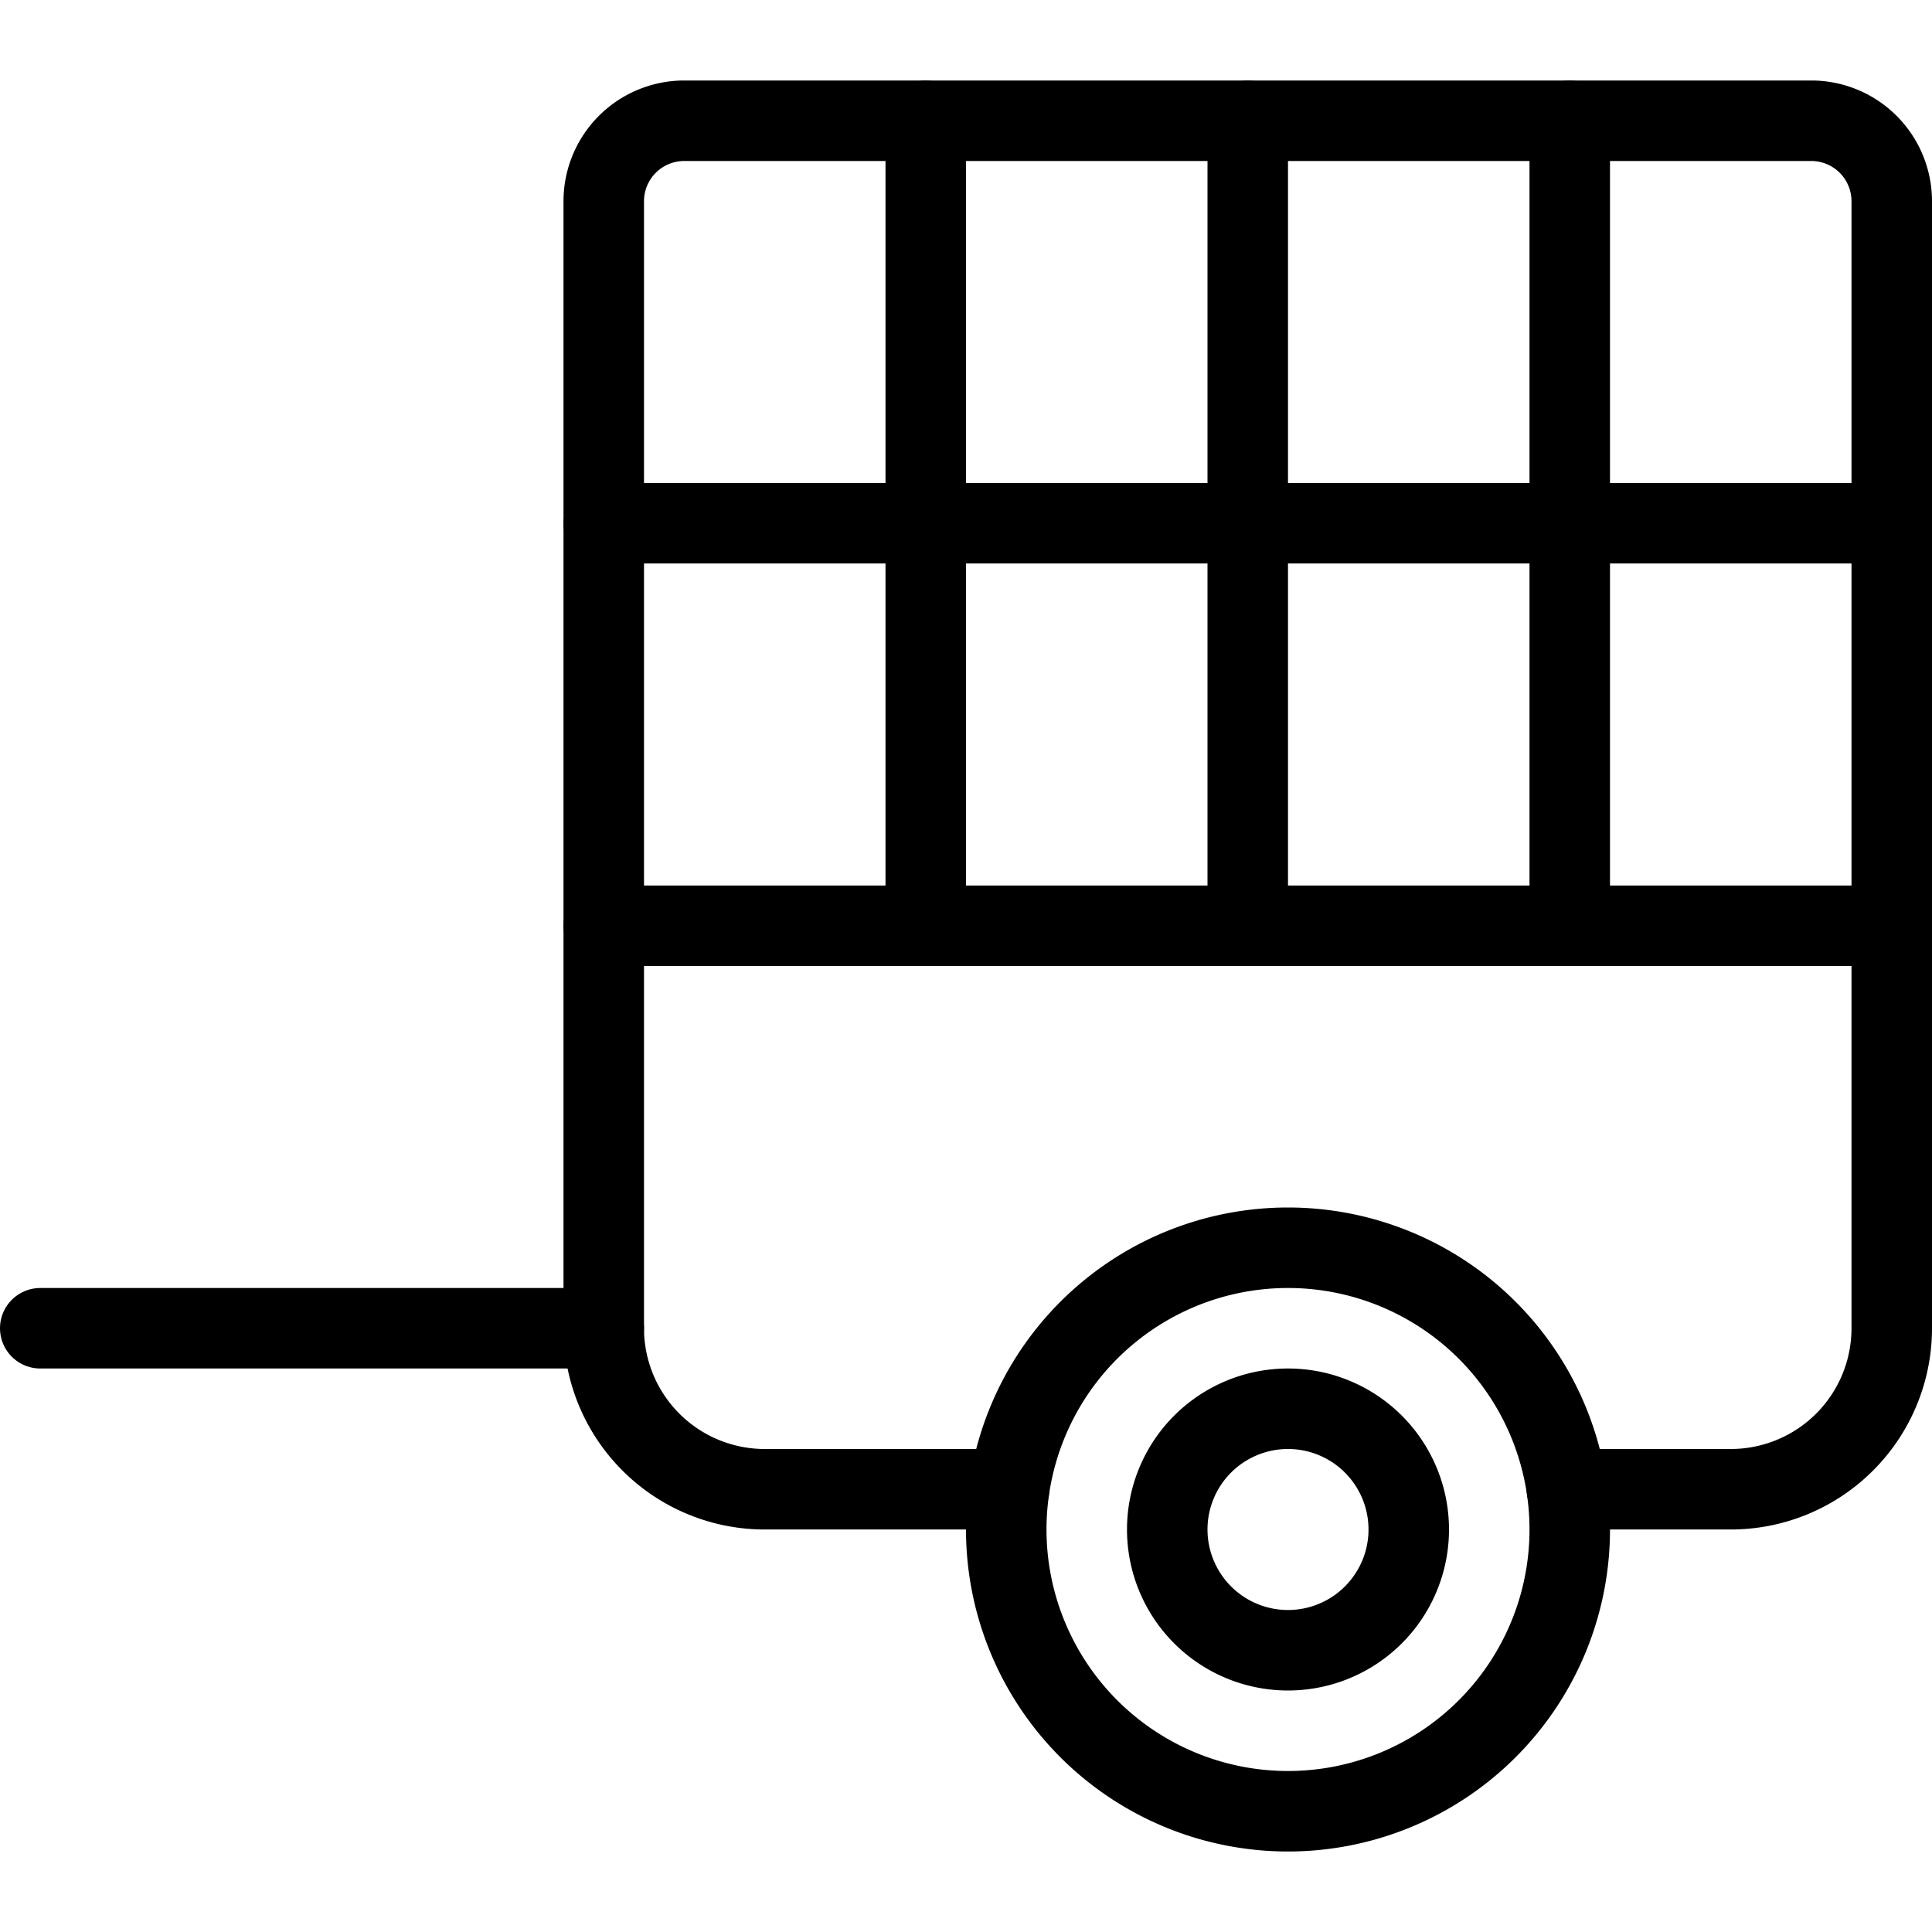
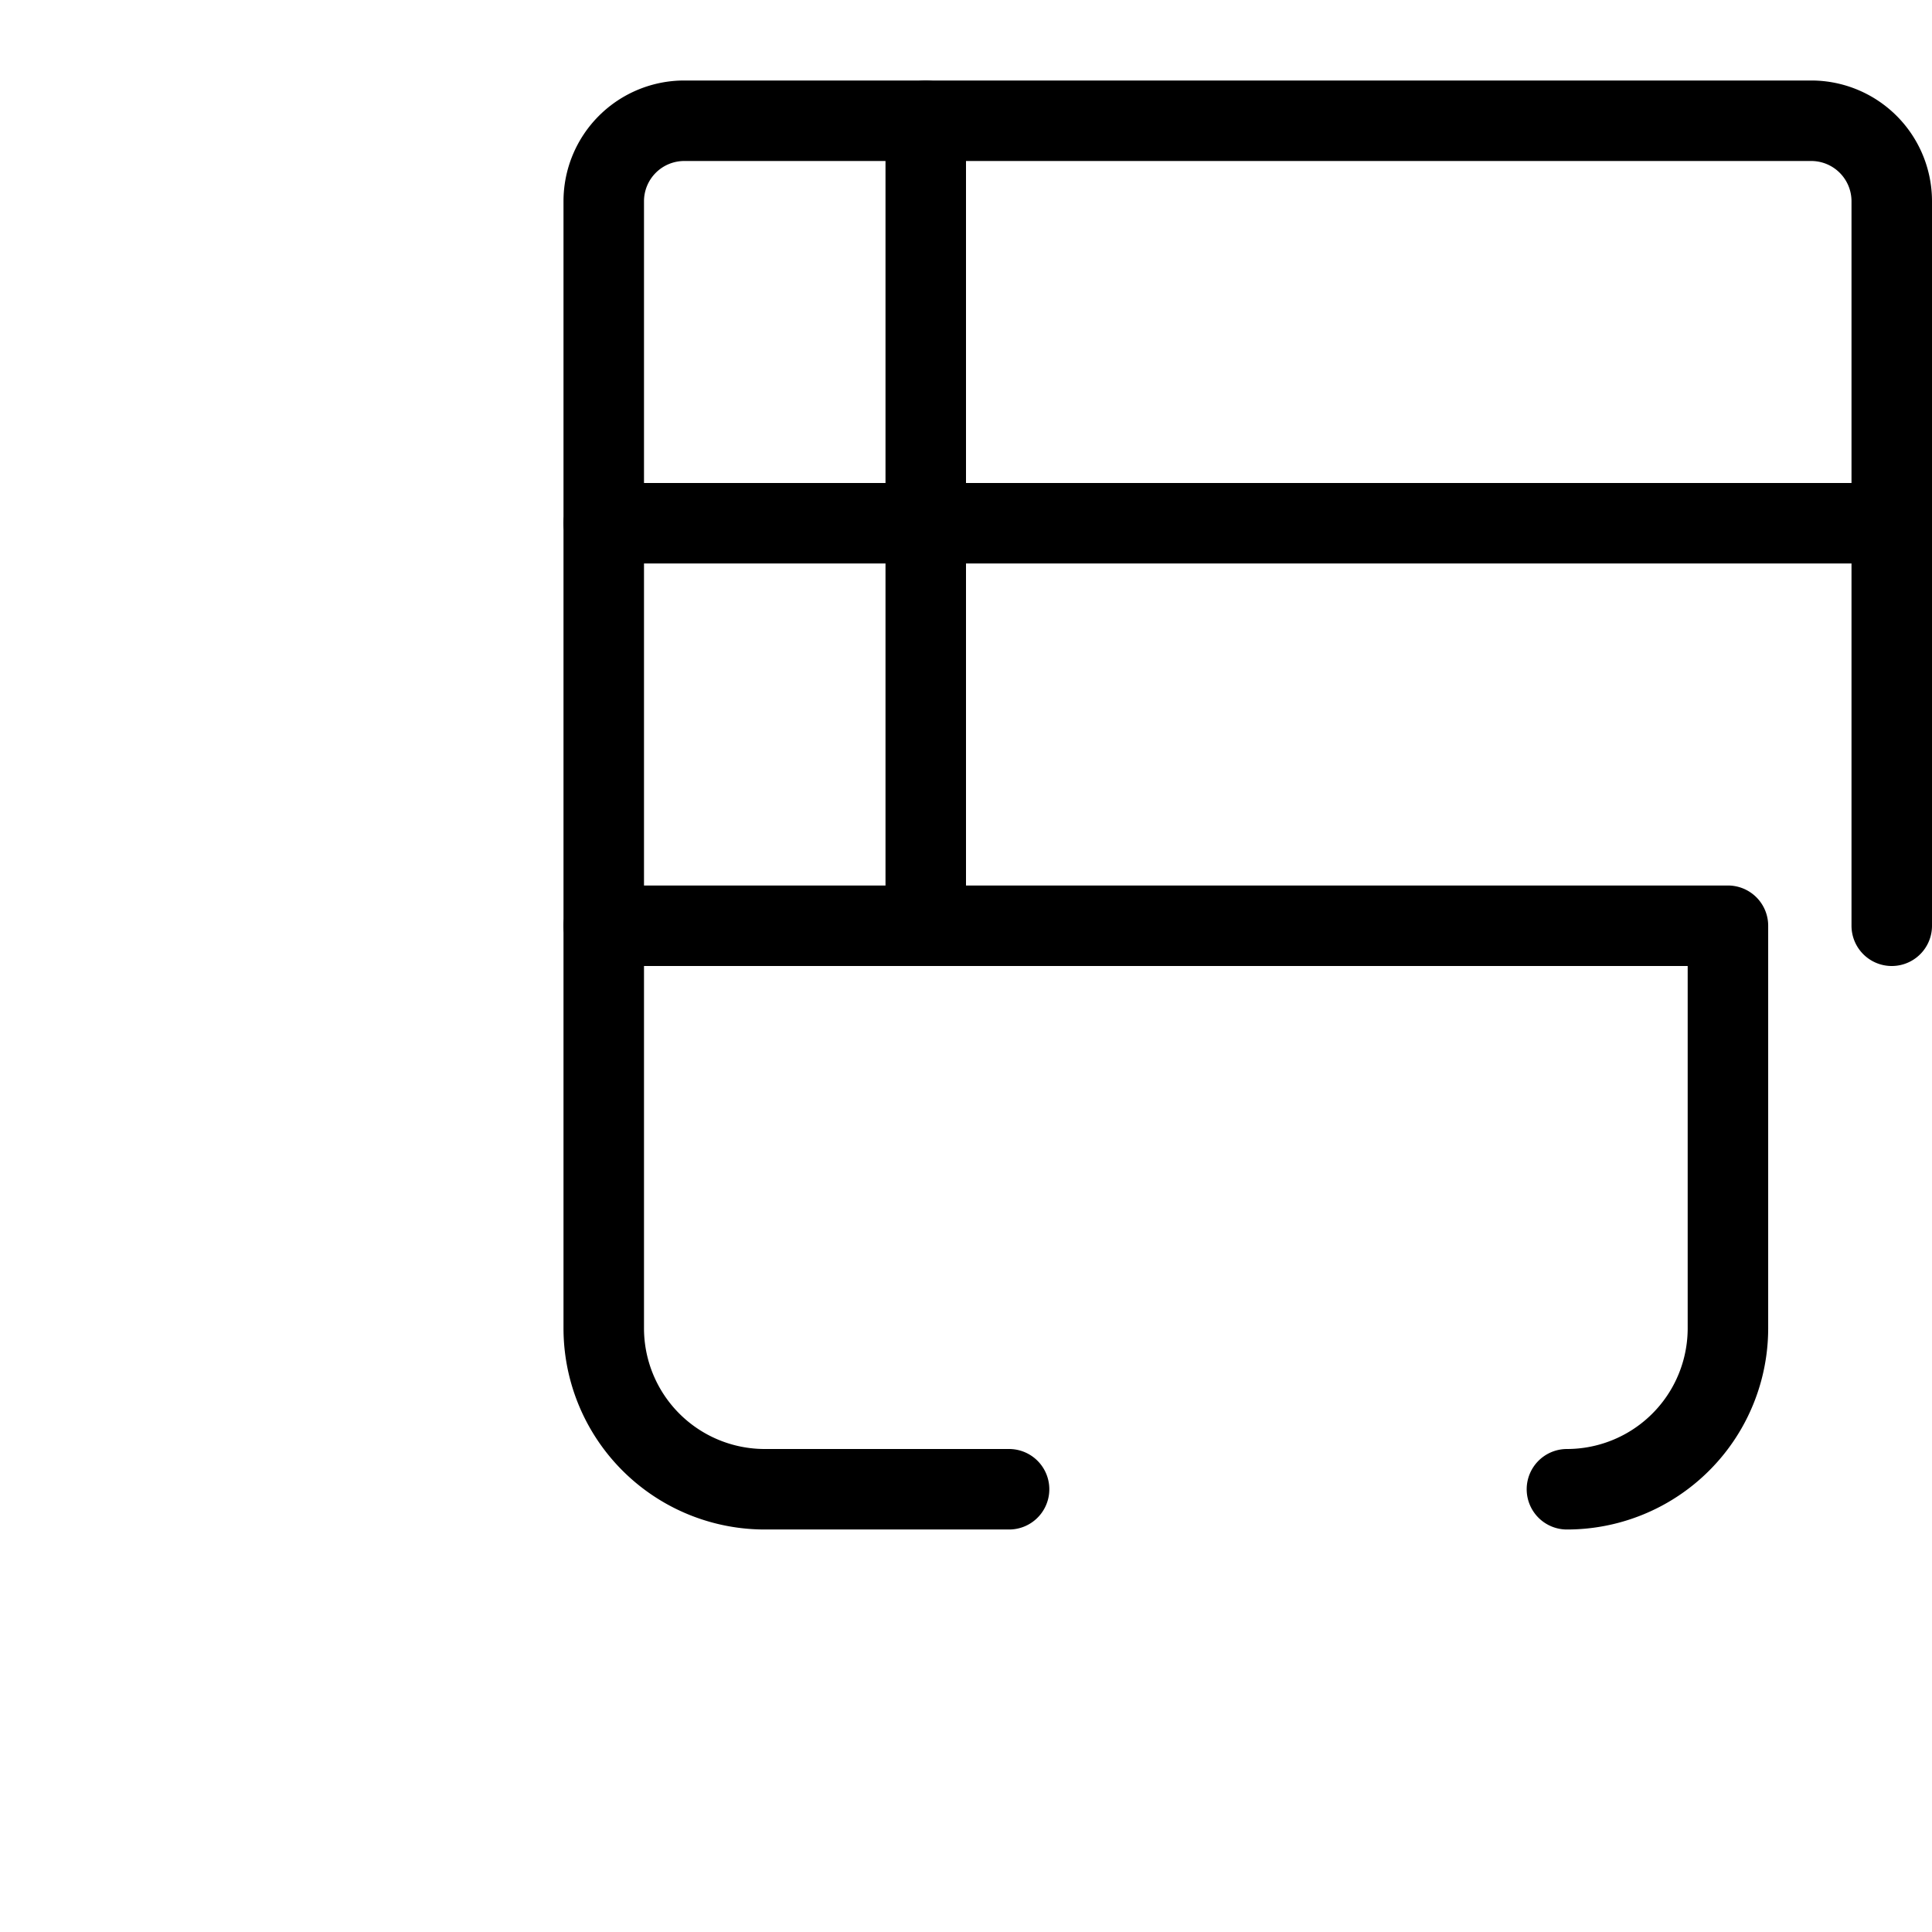
<svg xmlns="http://www.w3.org/2000/svg" viewBox="0 0 24 24">
  <g transform="matrix(1,0,0,1,0,0)">
-     <path d="M19.465,18.5H21.5a2,2,0,0,0,2-2v-5H7.5v5a2,2,0,0,0,2,2h3.035" fill="none" stroke="#000000" stroke-linecap="round" stroke-linejoin="round" />
+     <path d="M19.465,18.5a2,2,0,0,0,2-2v-5H7.5v5a2,2,0,0,0,2,2h3.035" fill="none" stroke="#000000" stroke-linecap="round" stroke-linejoin="round" />
    <path d="M11.5 11.5L11.5 1.5" fill="none" stroke="#000000" stroke-linecap="round" stroke-linejoin="round" />
-     <path d="M19.5 11.5L19.5 1.5" fill="none" stroke="#000000" stroke-linecap="round" stroke-linejoin="round" />
-     <path d="M15.5 11.5L15.5 1.5" fill="none" stroke="#000000" stroke-linecap="round" stroke-linejoin="round" />
    <path d="M7.5,11.5v-9a1,1,0,0,1,1-1h14a1,1,0,0,1,1,1v9" fill="none" stroke="#000000" stroke-linecap="round" stroke-linejoin="round" />
-     <path d="M12.500 19.000 A3.500 3.500 0 1 0 19.500 19.000 A3.500 3.500 0 1 0 12.500 19.000 Z" fill="none" stroke="#000000" stroke-linecap="round" stroke-linejoin="round" />
-     <path d="M14.500 19.000 A1.500 1.500 0 1 0 17.500 19.000 A1.500 1.500 0 1 0 14.500 19.000 Z" fill="none" stroke="#000000" stroke-linecap="round" stroke-linejoin="round" />
    <path d="M7.5 6.5L23.5 6.5" fill="none" stroke="#000000" stroke-linecap="round" stroke-linejoin="round" />
-     <path d="M7.5 16.5L0.5 16.5" fill="none" stroke="#000000" stroke-linecap="round" stroke-linejoin="round" />
  </g>
</svg>